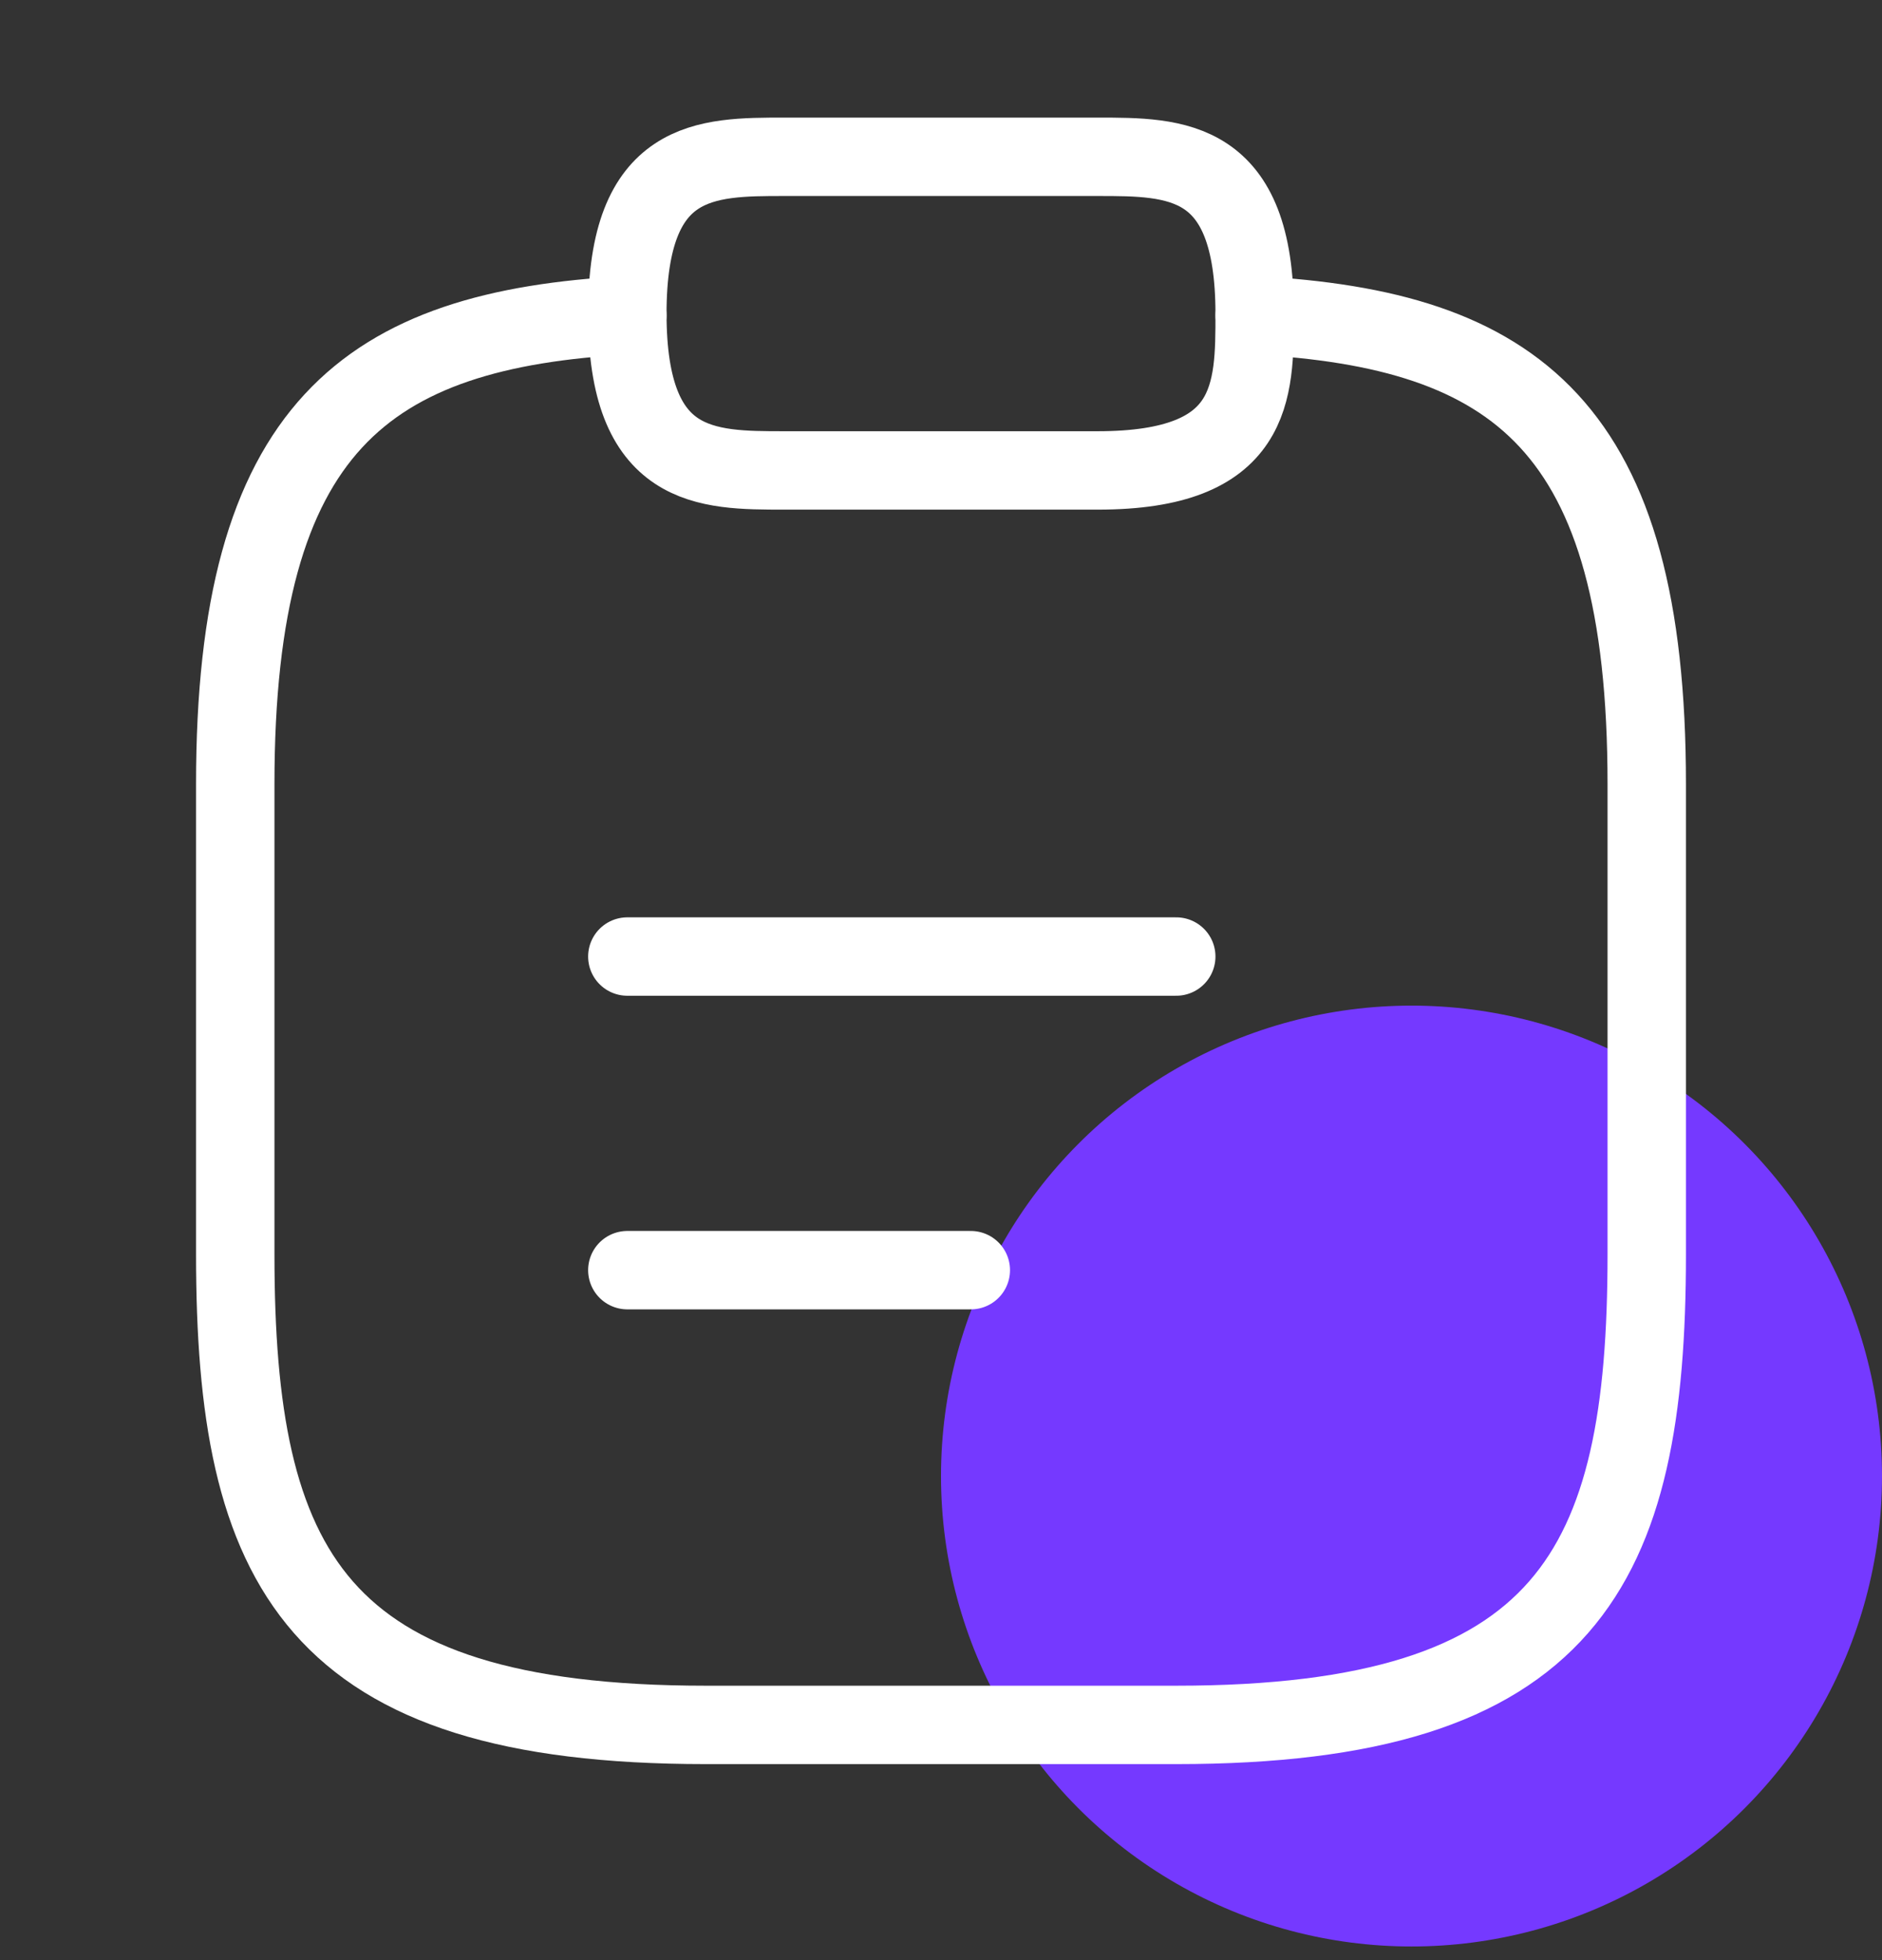
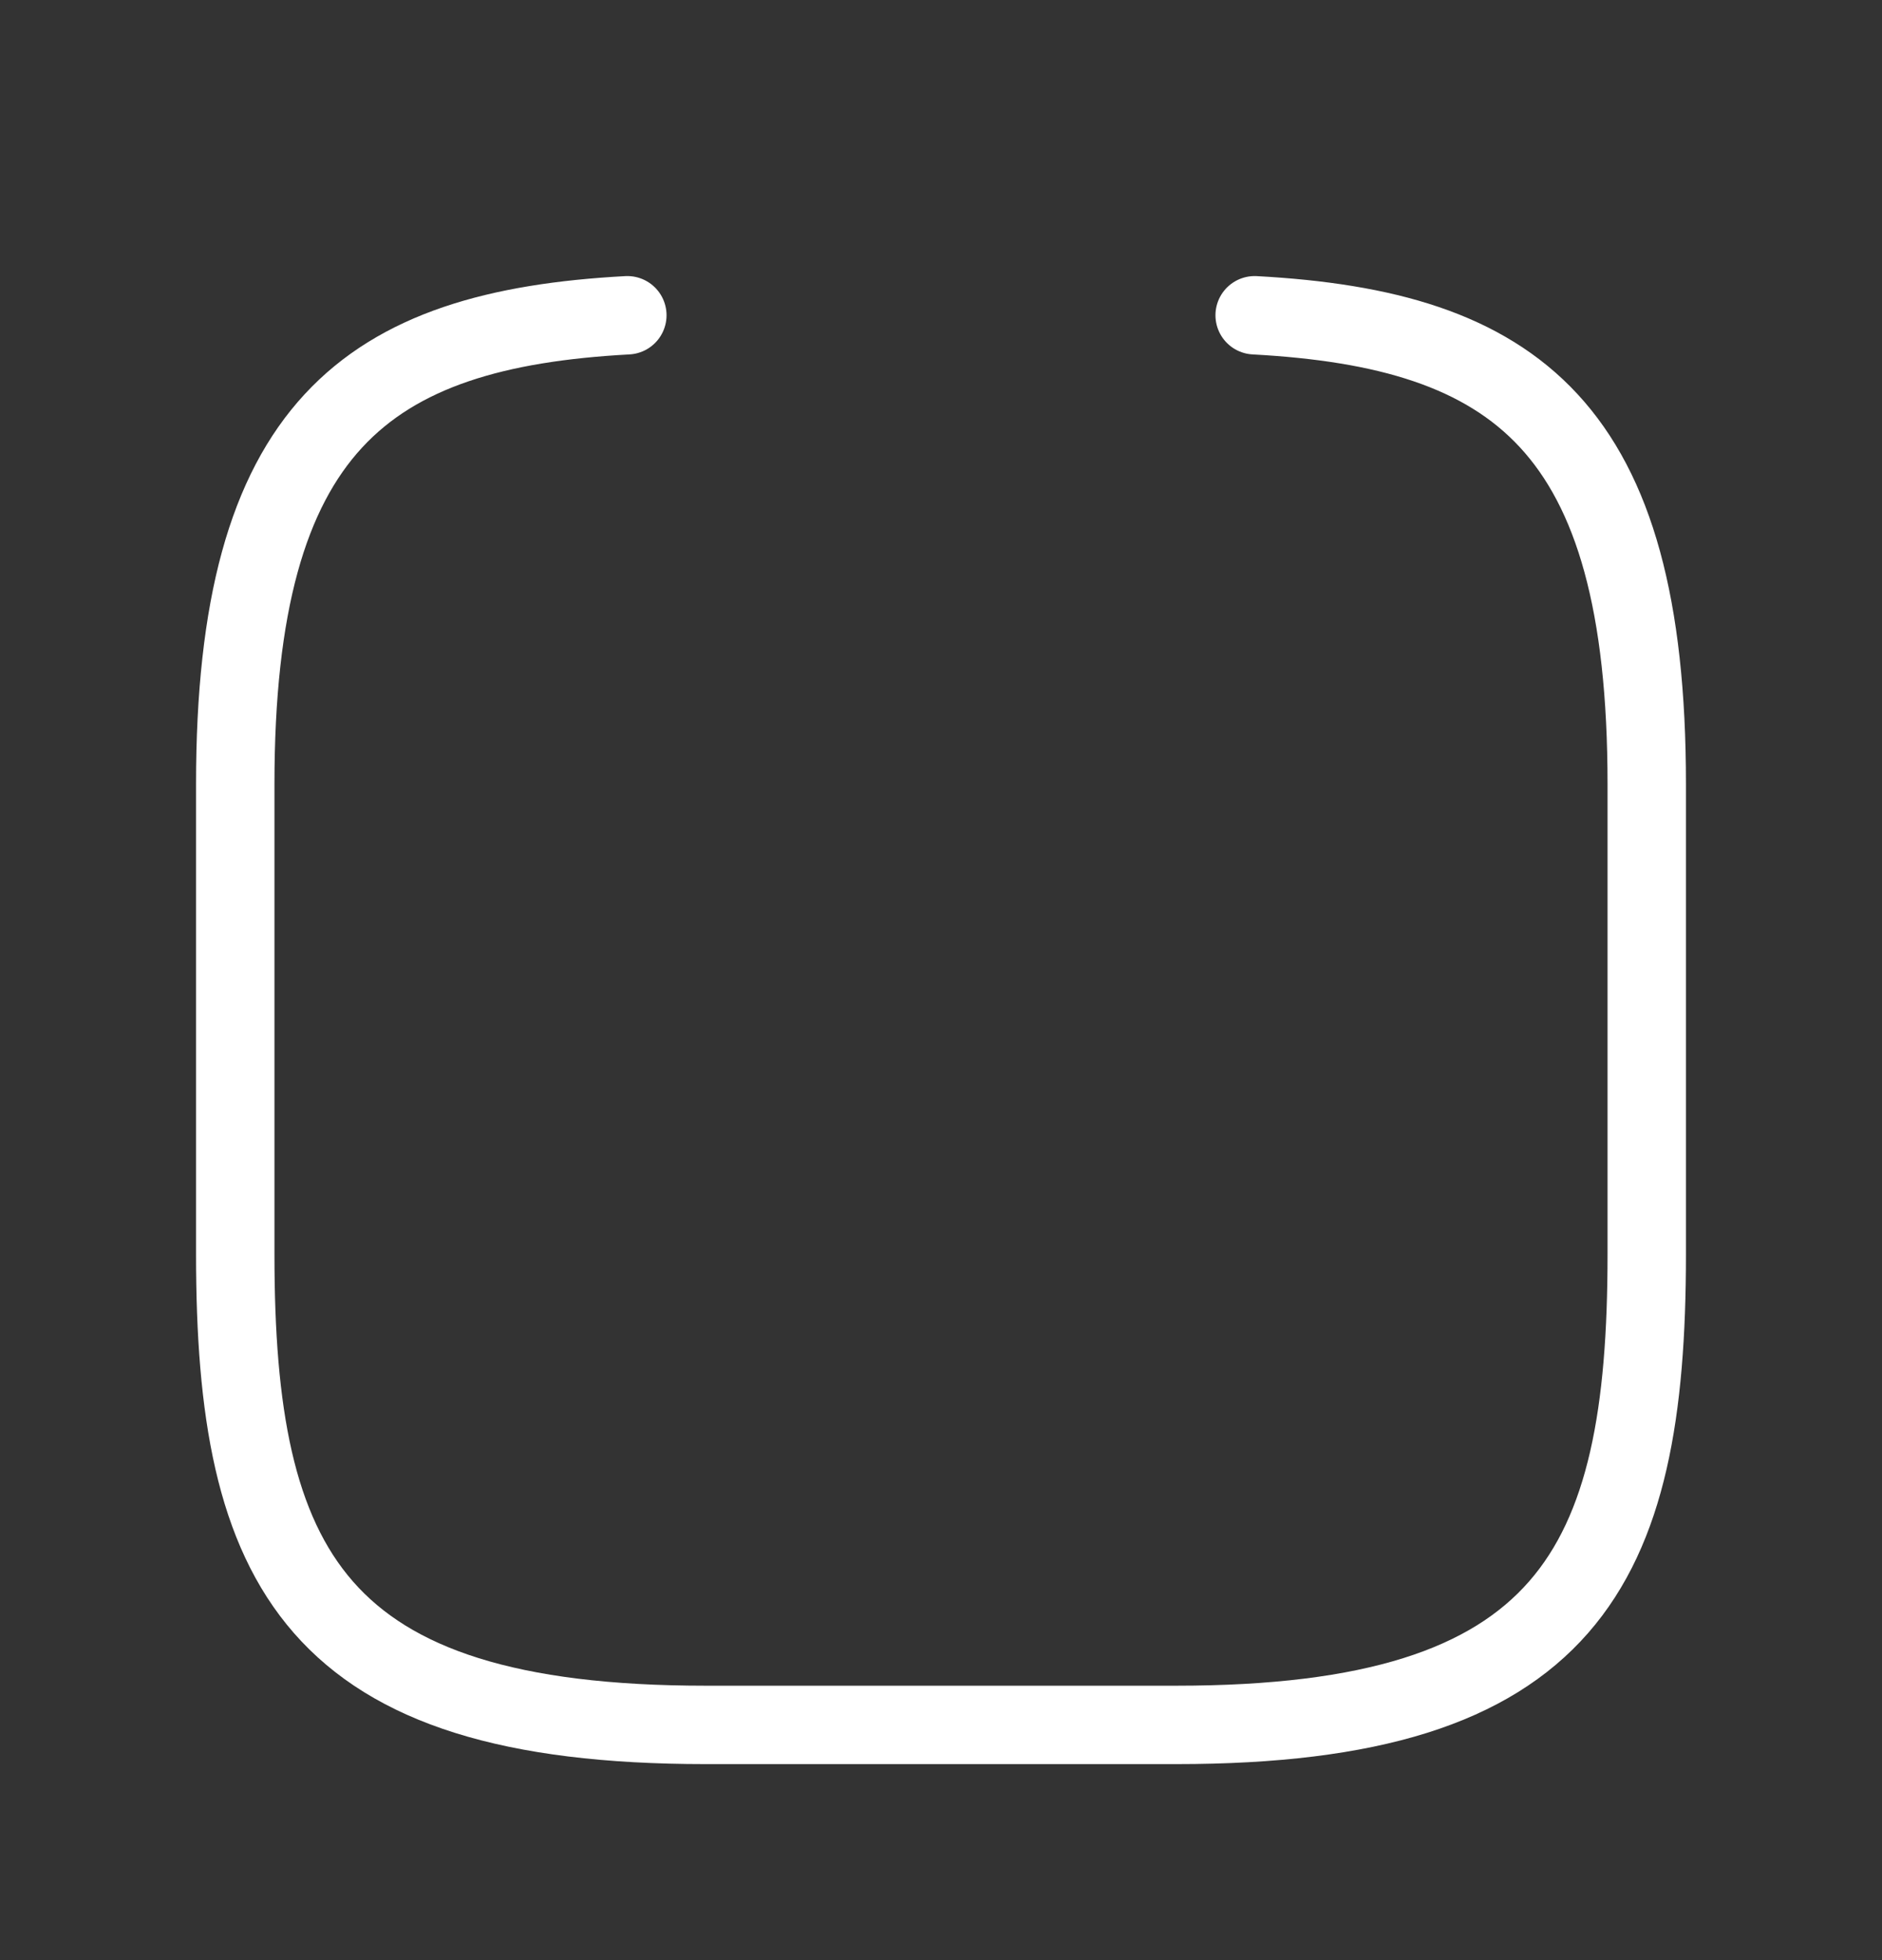
<svg xmlns="http://www.w3.org/2000/svg" width="24" height="25" viewBox="0 0 24 25" fill="none">
  <rect x="0" y="0" width="24" height="25" fill="#333333" stroke="none" />
-   <circle cx="18" cy="18.826" r="6" fill="#7539FF" />
-   <path d="M8 12.2H15" stroke="white" stroke-miterlimit="10" stroke-linecap="round" stroke-linejoin="round" />
-   <path d="M8 16.2H12.38" stroke="white" stroke-miterlimit="10" stroke-linecap="round" stroke-linejoin="round" />
-   <path d="M10 6H14C16 6 16 5 16 4C16 2 15 2 14 2H10C9 2 8 2 8 4C8 6 9 6 10 6Z" stroke="white" stroke-miterlimit="10" stroke-linecap="round" stroke-linejoin="round" />
  <path d="M16 4.021C19.33 4.201 21 5.431 21 10.001V16C21 20 20 22 15 22H9C4 22 3 20 3 16V10.001C3 5.441 4.67 4.201 8 4.021" stroke="white" stroke-miterlimit="10" stroke-linecap="round" stroke-linejoin="round" />
</svg>